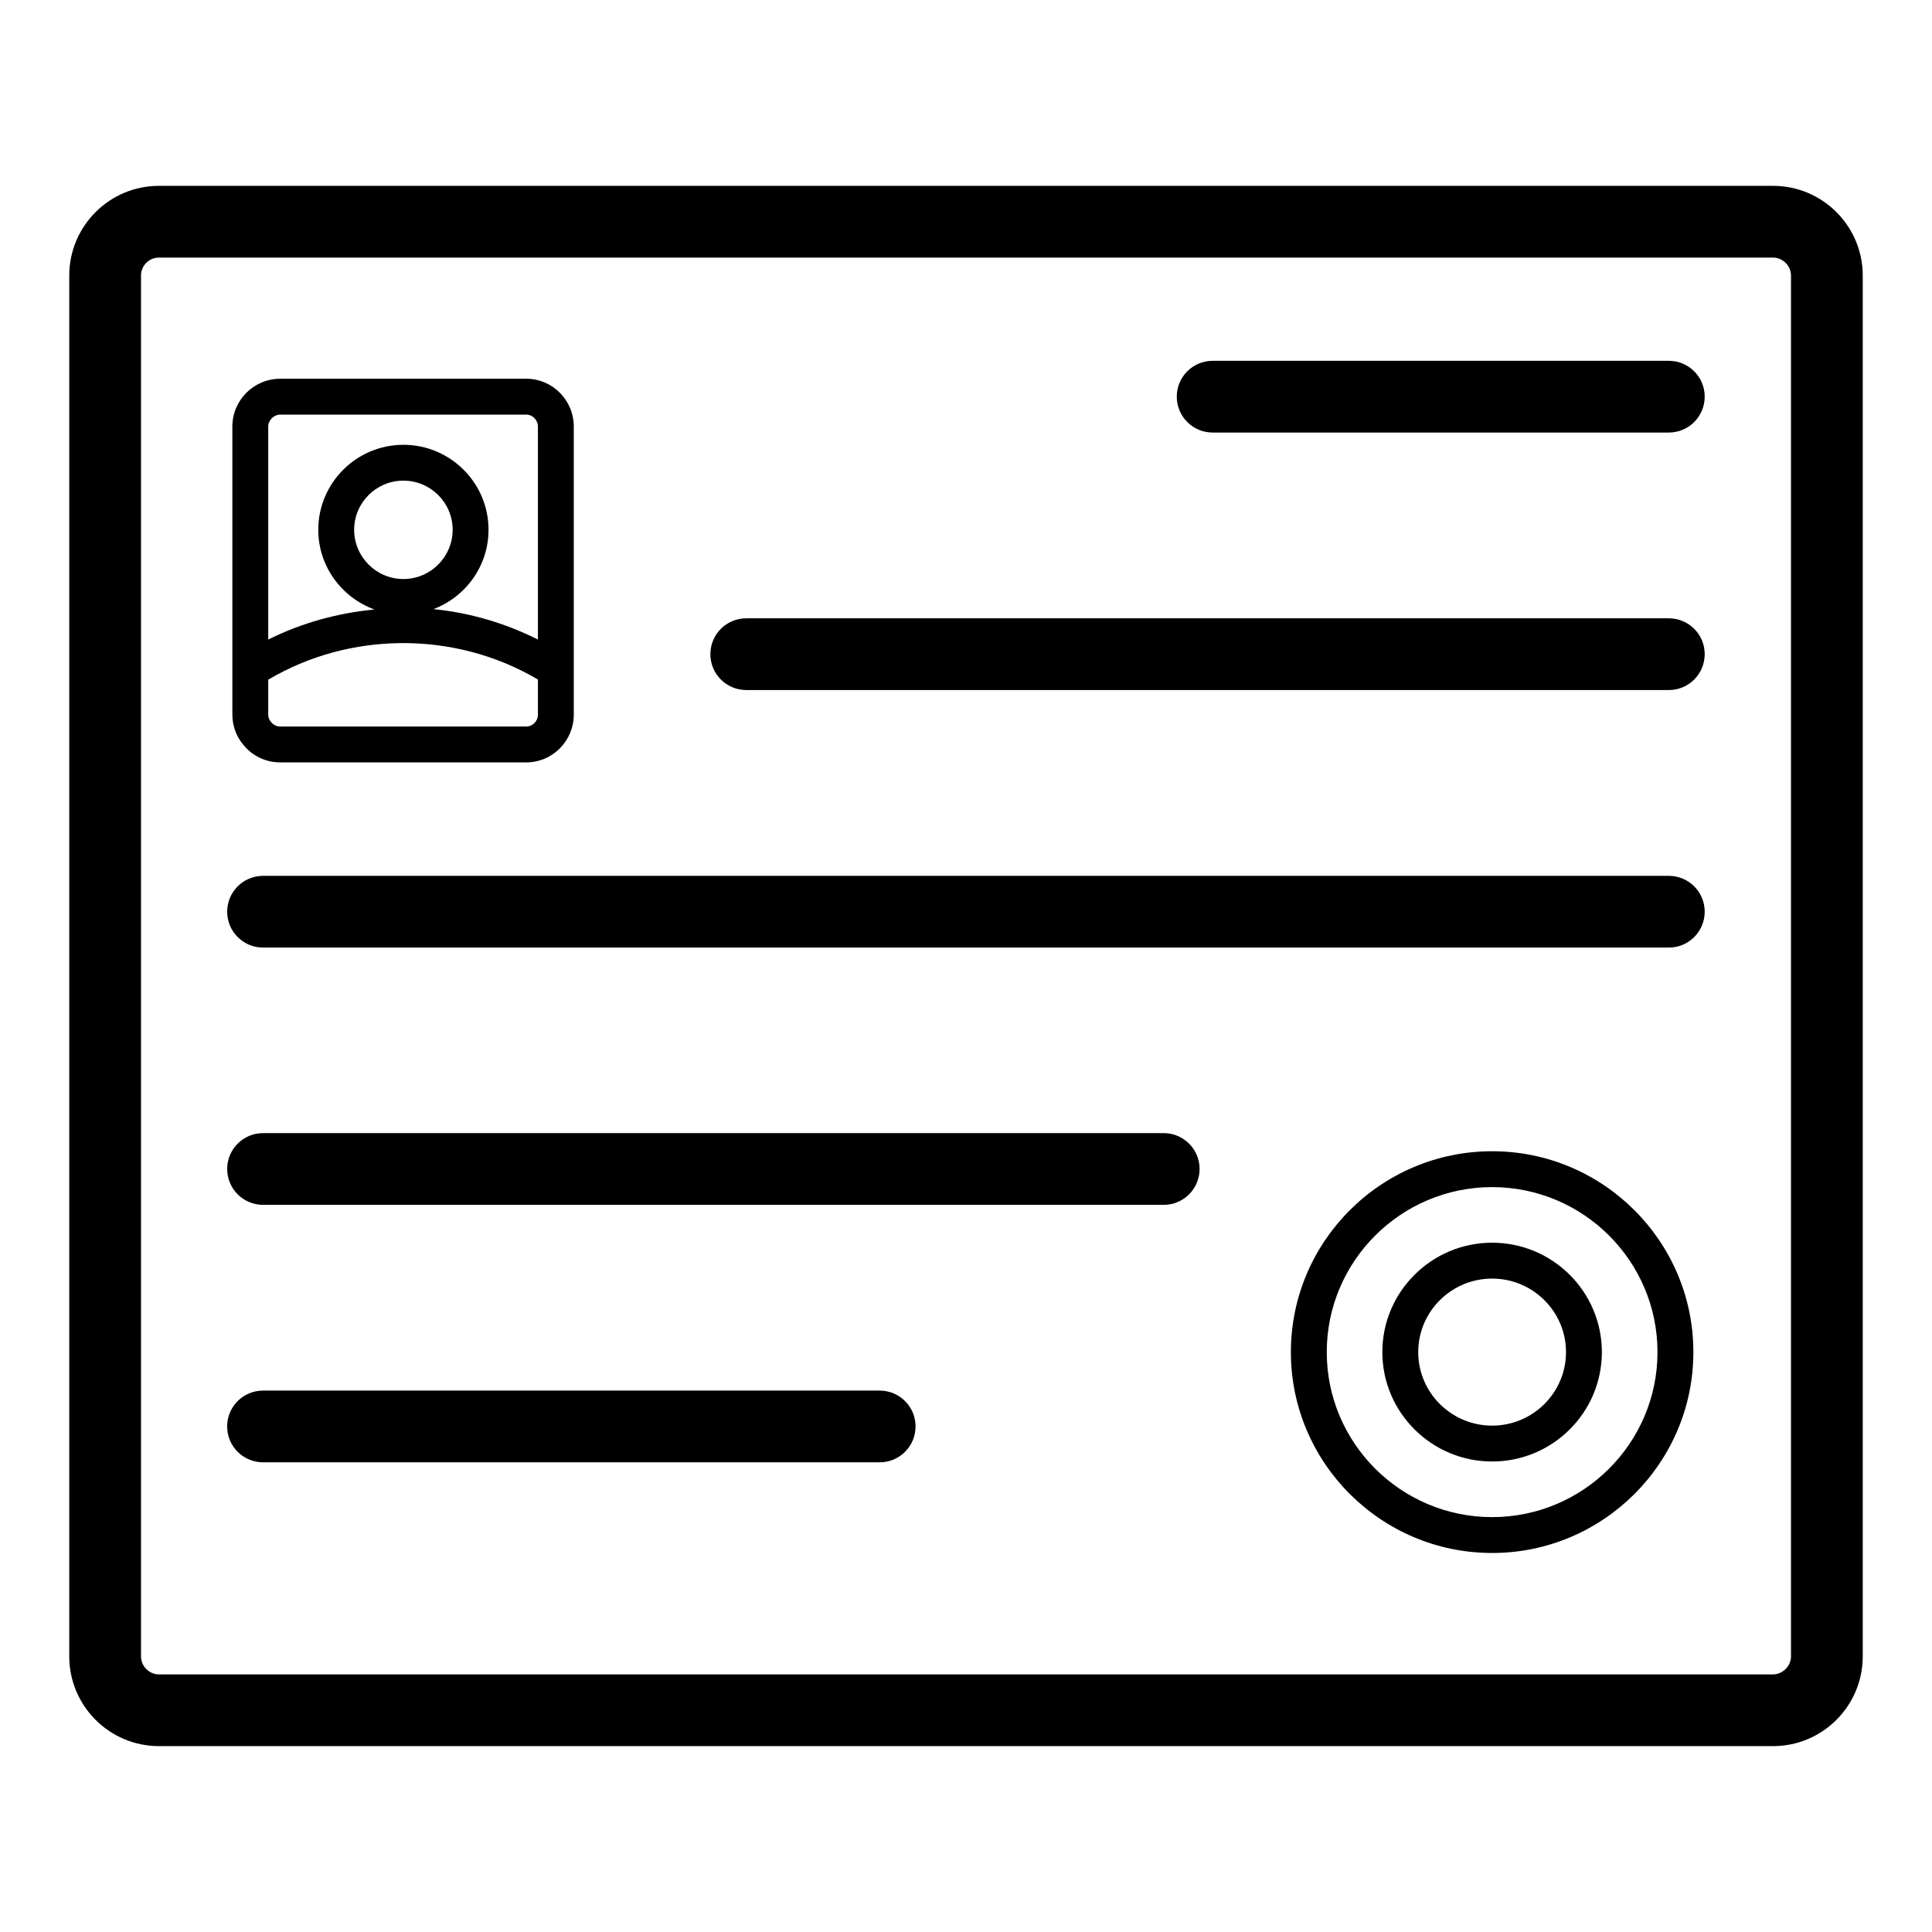
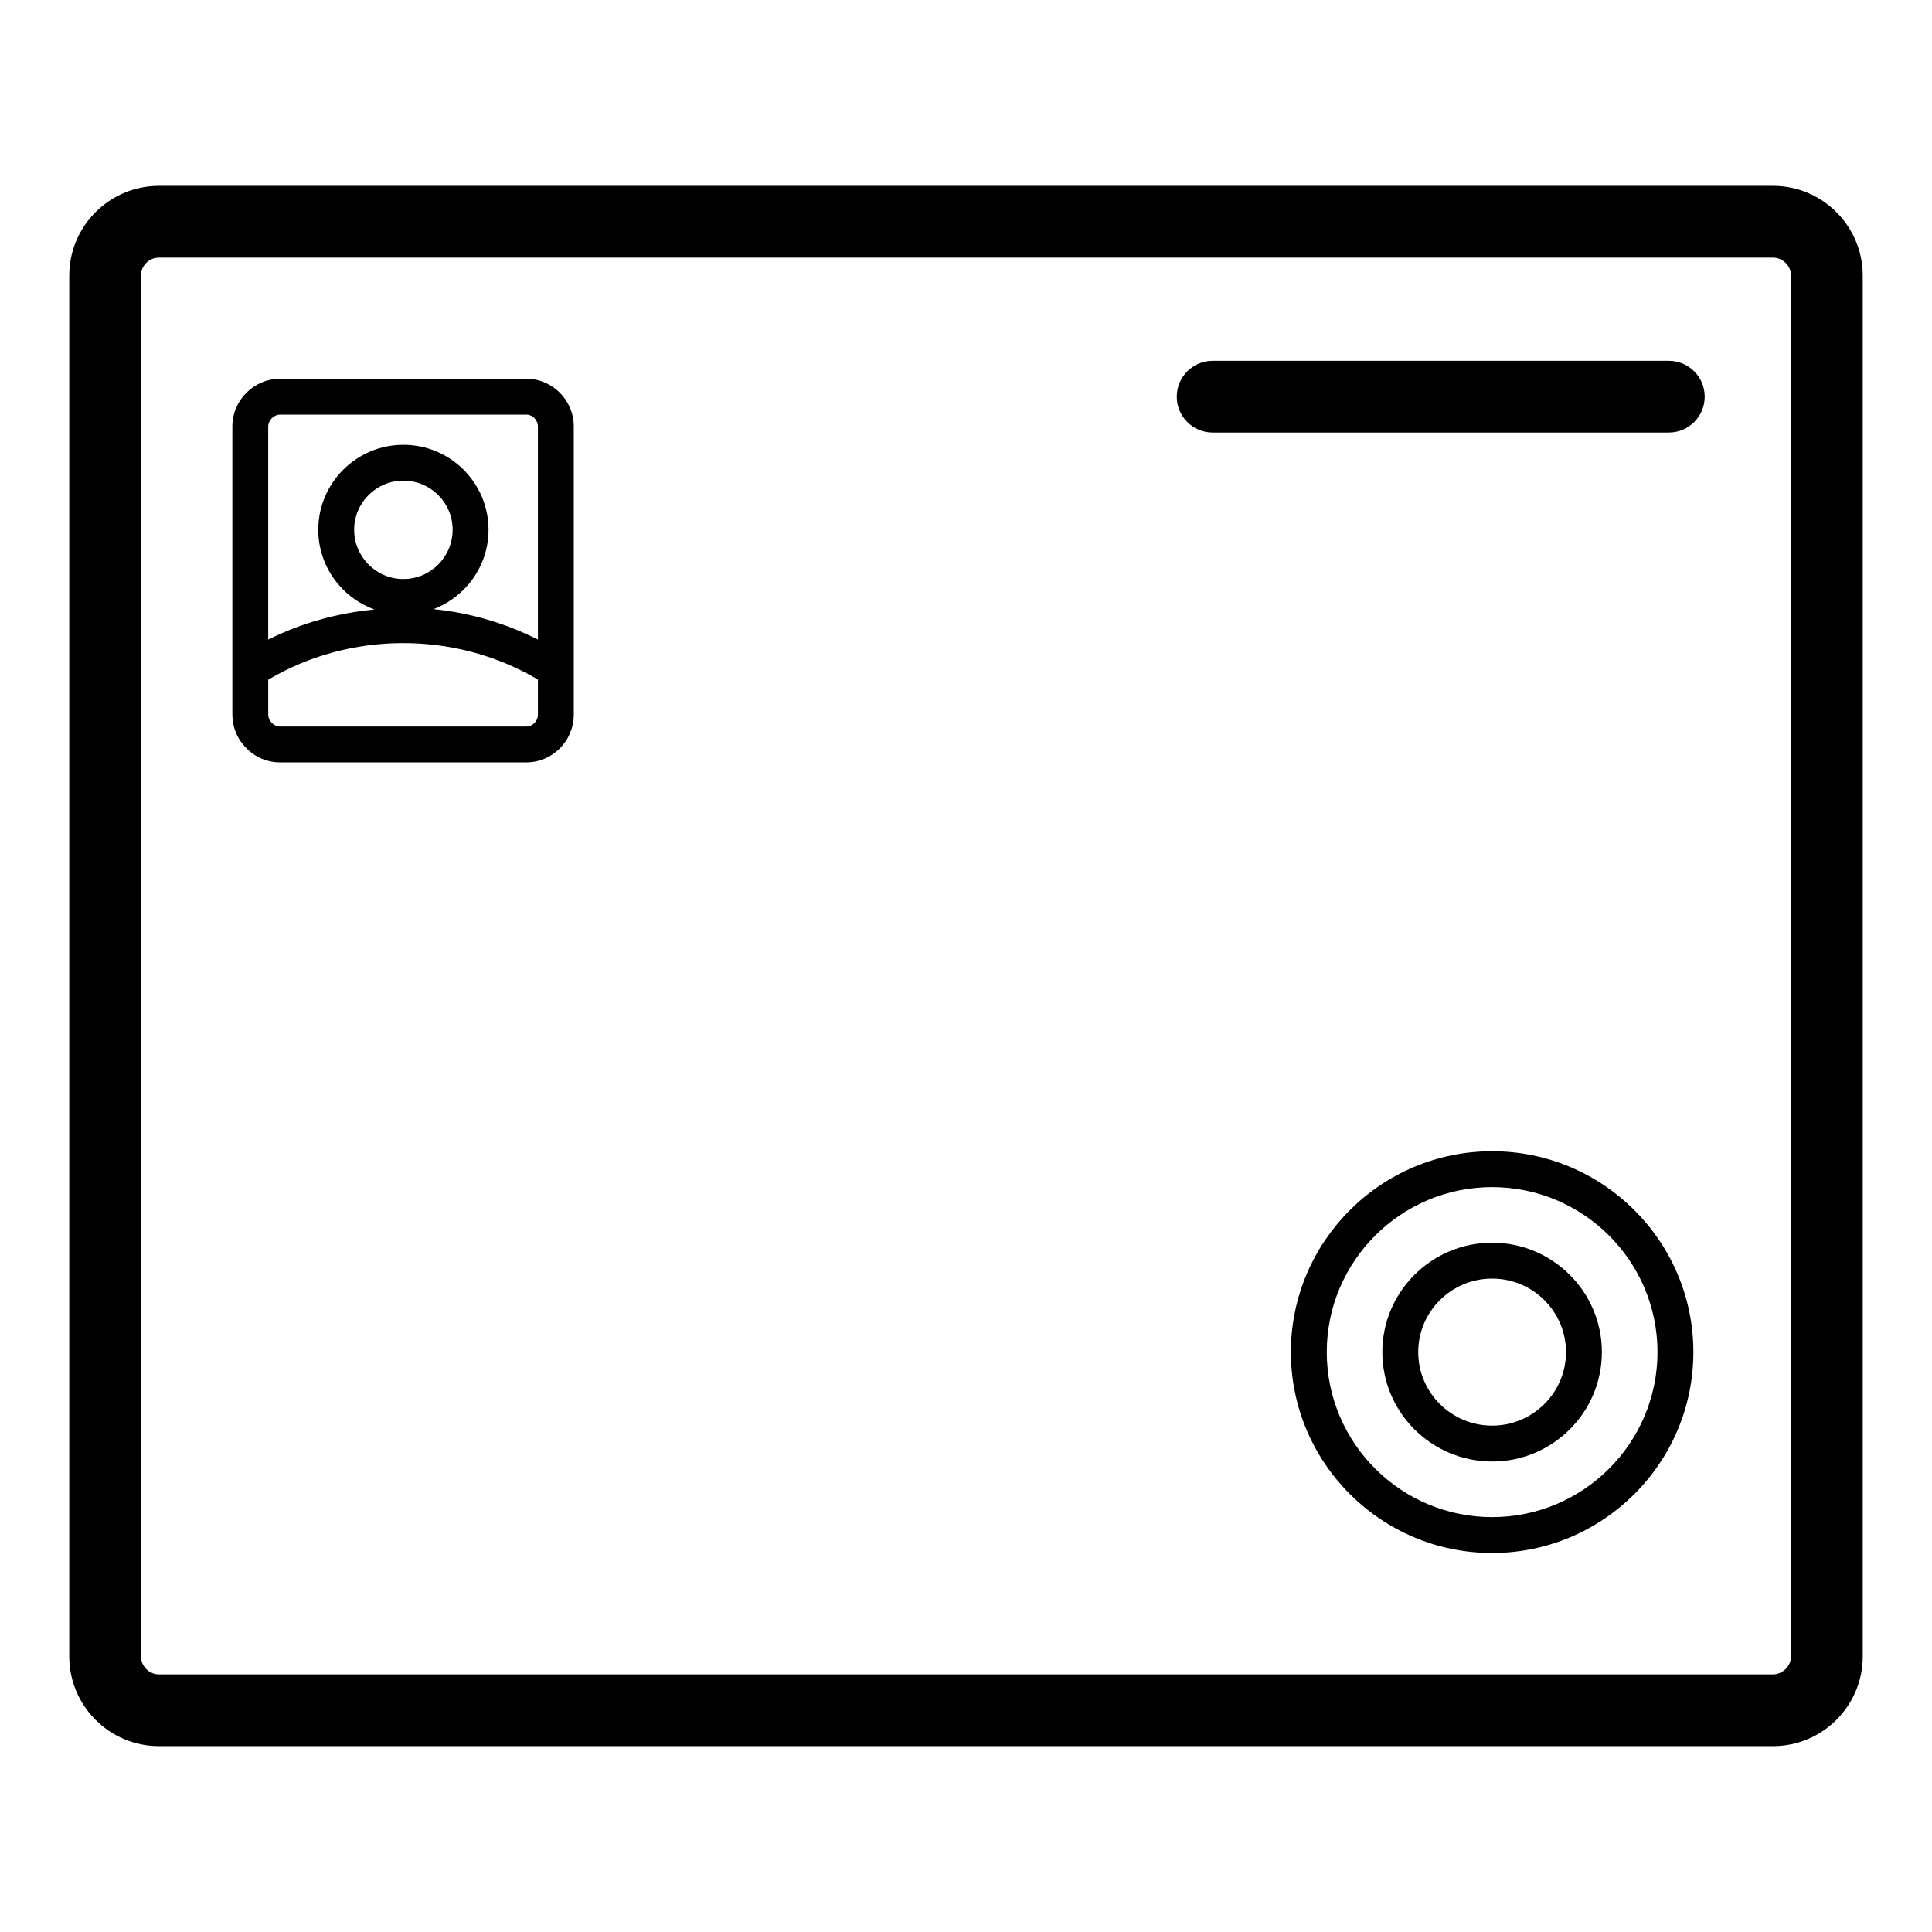
<svg xmlns="http://www.w3.org/2000/svg" fill="#000000" width="800px" height="800px" version="1.1" viewBox="144 144 512 512">
  <g>
    <path d="m613.88 193.25h-427.76c-13.109 0-23.766 10.66-23.766 23.766v365.96c0 13.102 10.656 23.766 23.766 23.766h427.76c13.109 0 23.766-10.66 23.766-23.766v-365.96c0-13.102-10.656-23.766-23.766-23.766zm4.754 389.73c0 2.535-2.219 4.754-4.754 4.754h-427.76c-2.582 0-4.754-2.176-4.754-4.754v-365.96c0-2.621 2.137-4.754 4.754-4.754h427.76c2.582 0 4.754 2.176 4.754 4.754z" />
    <path d="m218.25 346.04h65.223c6.945 0 12.586-5.688 12.586-12.676v-76.316c0-6.988-5.644-12.676-12.586-12.676h-65.223c-6.988 0-12.672 5.688-12.672 12.676v76.316c0 2.992 1.066 5.879 2.894 7.992 2.387 2.977 5.953 4.684 9.777 4.684zm68.305-12.676c0 1.75-1.383 3.172-3.082 3.172h-65.223c-0.93 0-1.793-0.41-2.469-1.258-0.453-0.52-0.695-1.199-0.695-1.914v-9.238c21.5-12.758 49.219-13.027 71.125-0.242 0.113 0.059 0.23 0.125 0.344 0.195zm-48.699-48.977c0-7.176 5.859-13.012 13.051-13.012 7.195 0 13.051 5.836 13.051 13.012 0 7.199-5.859 13.059-13.051 13.059s-13.051-5.859-13.051-13.059zm-19.605-30.508h65.223c1.672 0 3.082 1.453 3.082 3.172v56.438c-8.711-4.367-18.082-7.129-27.68-8.062 8.504-3.234 14.59-11.41 14.59-21.035 0-12.418-10.117-22.516-22.559-22.516-12.438 0-22.559 10.102-22.559 22.516 0 9.738 6.234 17.977 14.895 21.133-9.758 0.922-19.316 3.551-28.16 7.965v-56.441c0.004-1.688 1.477-3.168 3.168-3.168z" />
-     <path d="m586.26 307.86h-244.5c-5.254 0-9.504 4.258-9.504 9.504 0 5.25 4.25 9.504 9.504 9.504h244.5c5.254 0 9.504-4.258 9.504-9.504 0.004-5.25-4.25-9.504-9.504-9.504z" />
    <path d="m586.26 239.62h-120.9c-5.254 0-9.504 4.258-9.504 9.504 0 5.25 4.25 9.504 9.504 9.504h120.9c5.254 0 9.504-4.258 9.504-9.504 0.004-5.25-4.25-9.504-9.504-9.504z" />
-     <path d="m452.39 444.29h-238.68c-5.254 0-9.504 4.258-9.504 9.504 0 5.25 4.25 9.504 9.504 9.504h238.69c5.254 0 9.504-4.258 9.504-9.504 0-5.25-4.254-9.504-9.508-9.504z" />
-     <path d="m377.13 512.52h-163.43c-5.254 0-9.504 4.258-9.504 9.504 0 5.25 4.25 9.504 9.504 9.504h163.43c5.254 0 9.504-4.258 9.504-9.504 0-5.25-4.254-9.504-9.508-9.504z" />
-     <path d="m586.26 376.11h-372.55c-5.254 0-9.504 4.258-9.504 9.504 0 5.25 4.25 9.504 9.504 9.504h372.55c5.254 0 9.504-4.258 9.504-9.504 0.004-5.25-4.25-9.504-9.504-9.504z" />
    <path d="m539.43 473.33c-16.043 0-29.094 13.004-29.094 28.992 0 15.984 13.051 28.992 29.094 28.992 16.043 0 29.082-13.004 29.082-28.992 0.004-15.984-13.039-28.992-29.082-28.992zm0 48.477c-10.797 0-19.586-8.738-19.586-19.484 0-10.746 8.789-19.484 19.586-19.484 10.797 0 19.578 8.738 19.578 19.484 0 10.746-8.781 19.484-19.578 19.484z" />
    <path d="m539.43 449.09c-29.41 0-53.332 23.879-53.332 53.234 0 29.352 23.922 53.234 53.332 53.234 29.41 0 53.332-23.879 53.332-53.234 0-29.352-23.922-53.234-53.332-53.234zm0 96.961c-24.164 0-43.824-19.613-43.824-43.727 0-24.113 19.66-43.727 43.824-43.727 24.164 0 43.824 19.613 43.824 43.727 0 24.113-19.66 43.727-43.824 43.727z" />
  </g>
</svg>